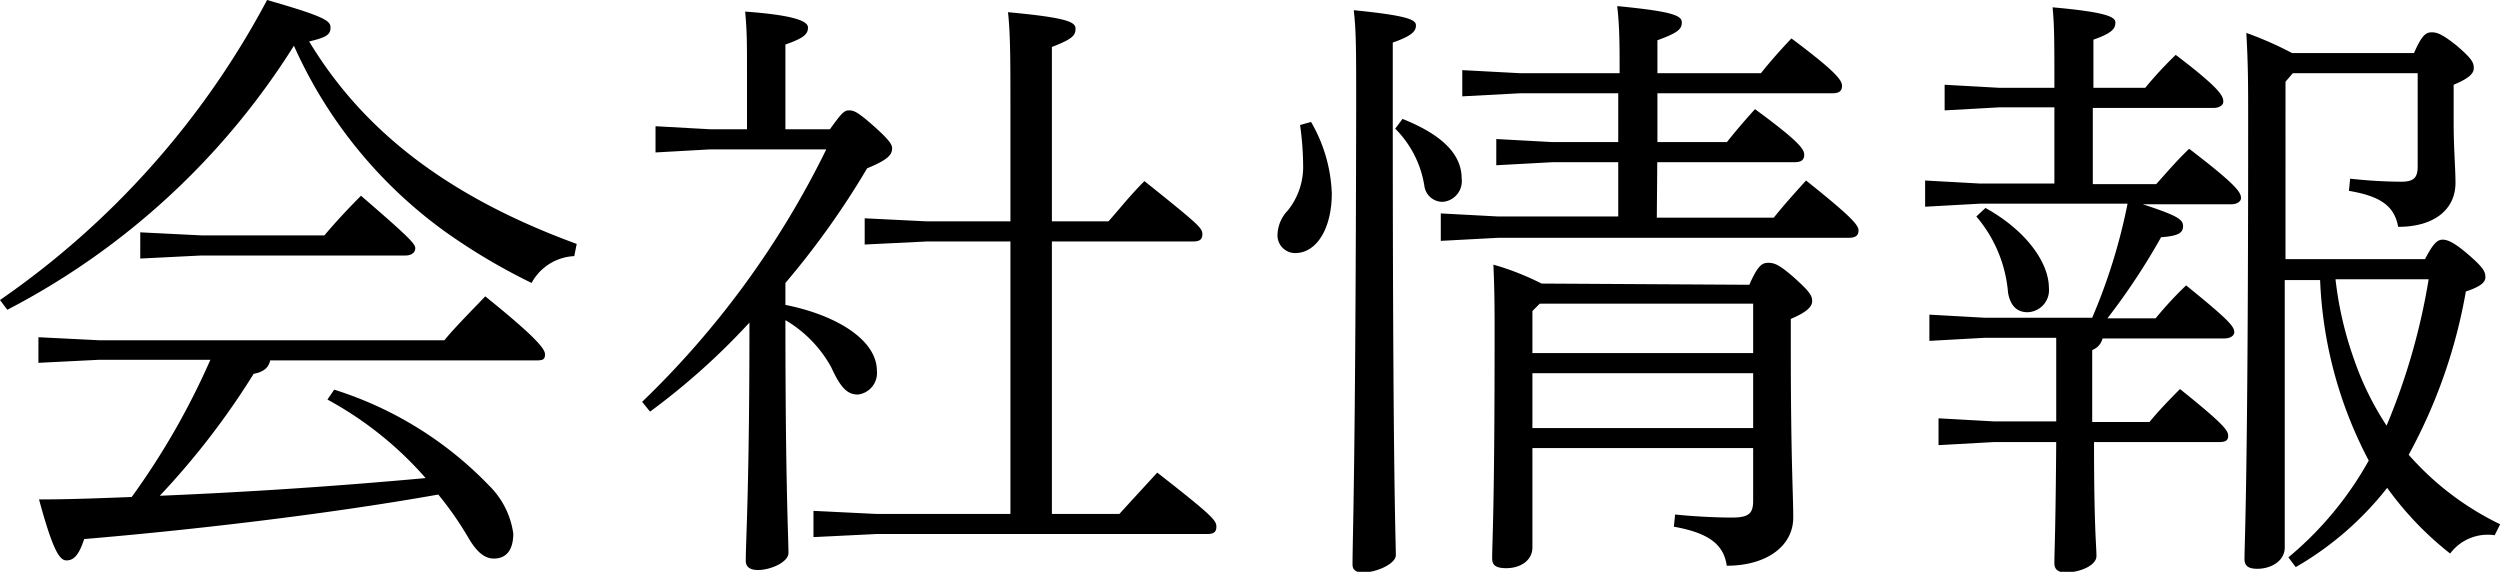
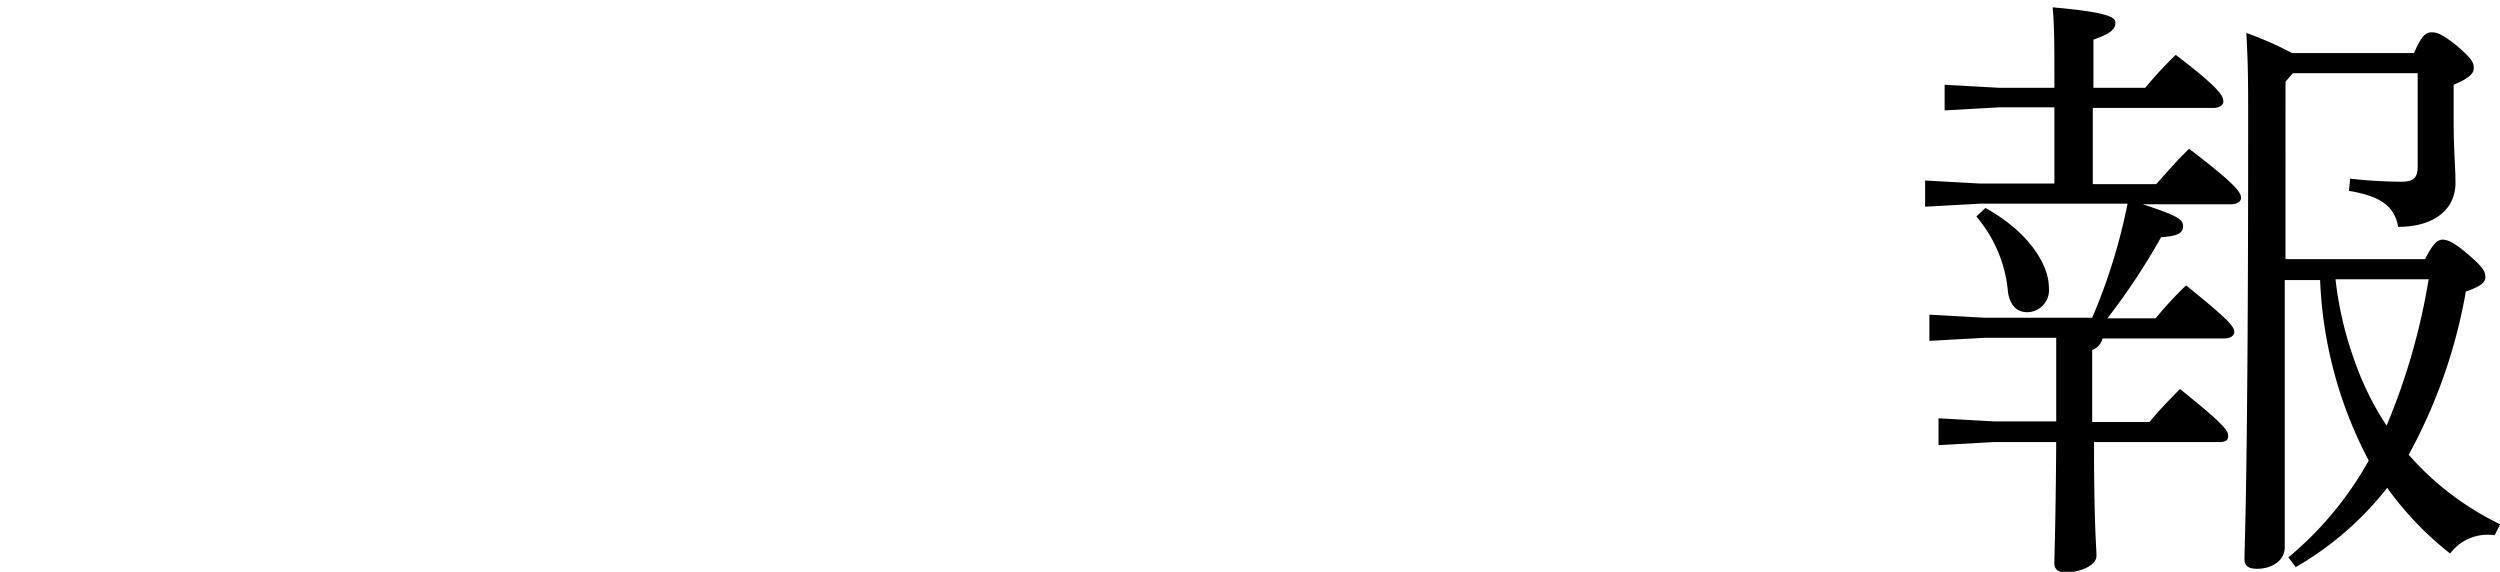
<svg xmlns="http://www.w3.org/2000/svg" viewBox="0 0 163.99 37.51">
  <title>アセット 1</title>
  <g id="レイヤー_2" data-name="レイヤー 2">
    <g id="レイヤー_2-2" data-name="レイヤー 2">
-       <path d="M0,19.68A55.6,55.6,0,0,0,17.52,0c3.76,1.08,4.16,1.36,4.16,1.8s-.2.64-1.4.92C23.92,8.76,29.63,13,37.83,16l-.16.8a3.36,3.36,0,0,0-2.8,1.76,39.73,39.73,0,0,1-5.72-3.4A30.21,30.21,0,0,1,19.28,3,48.64,48.64,0,0,1,.48,20.32Zm21.92,5.88a24.12,24.12,0,0,1,10.19,6.32A5.47,5.47,0,0,1,33.67,35c0,1-.4,1.64-1.28,1.64-.6,0-1.12-.44-1.64-1.32a21.84,21.84,0,0,0-2-2.88c-7.67,1.36-16.59,2.36-23.23,2.92-.36,1.12-.72,1.4-1.16,1.4s-.88-.6-1.8-4c2,0,4-.08,6.08-.16a48.59,48.59,0,0,0,5.16-9H6.52l-4,.2V22.12l4,.2H29.15c.64-.8,2-2.16,2.68-2.88,3.48,2.8,3.92,3.48,3.92,3.8s-.12.4-.52.4H17.72c-.08.44-.4.76-1.08.88a50.31,50.31,0,0,1-6.16,8c5.8-.24,11.64-.63,17.44-1.16a23.32,23.32,0,0,0-6.44-5.15ZM13.2,15.44h8.08c.6-.72,1.48-1.68,2.4-2.6,3.2,2.76,3.56,3.16,3.56,3.44s-.24.48-.64.48H13.2l-4,.2V15.24Z" />
-       <path d="M54.44,8.48c.72-1,.92-1.24,1.24-1.24s.56.08,1.6,1,1.24,1.24,1.24,1.48c0,.44-.28.76-1.64,1.32a54.16,54.16,0,0,1-5.36,7.52V20c3.4.68,6,2.32,6,4.32a1.42,1.42,0,0,1-1.24,1.56c-.68,0-1.12-.4-1.76-1.8a8.1,8.1,0,0,0-3-3.08c0,10.84.2,14.23.2,15.27,0,.6-1.16,1.12-2,1.12-.52,0-.8-.2-.8-.6,0-1.44.24-4.72.24-15.63A45.19,45.19,0,0,1,42.64,27l-.52-.64A58.94,58.94,0,0,0,54.2,9.8H46.56L43,10V8.28l3.6.2H49V4.76c0-2,0-2.68-.12-4C52.16,1,53,1.4,53,1.8s-.2.68-1.48,1.12V8.48Zm11.84,7.36H60.8l-4.08.2V14.32l4.08.2h5.48V7.4c0-3.44,0-5.16-.16-6.6,3.88.36,4.43.64,4.43,1.08s-.19.68-1.55,1.2V14.52h3.71c.68-.76,1.4-1.68,2.36-2.64,3.6,2.88,3.8,3.08,3.8,3.48s-.24.48-.64.48H69V33.71h4.43C74.07,33,75,32,75.91,31c3.68,2.87,3.88,3.15,3.88,3.55s-.24.48-.64.48H57.44l-4.08.2V33.51l4.08.2h8.84Z" />
-       <path d="M86,8a10,10,0,0,1,1.36,4.68c0,2.32-1,3.92-2.4,3.92a1.16,1.16,0,0,1-1.16-1.24,2.41,2.41,0,0,1,.68-1.56,4.57,4.57,0,0,0,1-3,20,20,0,0,0-.2-2.6Zm5.36-1c0,24.79.2,28.23.2,29.43,0,.52-1.2,1.12-2.16,1.12-.44,0-.68-.16-.68-.52,0-1.8.2-5.87.24-30,0-3.76,0-5-.16-6.36,3.64.36,4.08.64,4.08,1s-.24.68-1.52,1.12Zm.64.8c2.8,1.12,3.88,2.44,3.88,3.92a1.36,1.36,0,0,1-1.24,1.52,1.2,1.2,0,0,1-1.2-1,6.78,6.78,0,0,0-1.92-3.8Zm16.68,6.48h7.67c.64-.8,1.36-1.6,2.12-2.44,3,2.4,3.44,2.92,3.44,3.28s-.24.48-.64.48h-23l-3.76.2V14l3.76.2h7.88V10.64h-4.32l-3.68.2V9.12l3.68.2h4.32V6.12H99.68l-3.76.2V4.6l3.76.2h6.56c0-1.76,0-3.08-.16-4.4,3.76.36,4.24.64,4.24,1.08s-.28.68-1.6,1.16V4.8h6.79c.64-.8,1.28-1.52,2-2.28,3,2.24,3.32,2.76,3.32,3.12s-.24.48-.64.48H108.72v3.2h4.56c.6-.76,1.19-1.44,1.84-2.16,2.95,2.16,3.23,2.64,3.23,3s-.24.48-.64.48h-9Zm6.07,4.4c.56-1.28.84-1.44,1.24-1.44s.72.12,1.64.92c1.12,1,1.24,1.24,1.24,1.6s-.36.72-1.4,1.16v1.88c0,7.4.16,9.55.16,11.15,0,1.88-1.76,3.16-4.36,3.16-.19-1.28-1-2.12-3.47-2.56l.08-.8c1.16.12,2.6.2,3.75.2s1.37-.32,1.37-1.12V29.39H100.52v6.52c0,.84-.76,1.36-1.72,1.36-.68,0-.92-.2-.92-.64,0-1.16.16-3.12.16-14.63,0-1.6,0-2.92-.08-4.64a17.55,17.55,0,0,1,3.16,1.24ZM101,19.92l-.48.48v2.76H115V19.92Zm-.48,4.56v3.6H115v-3.6Z" />
      <path d="M137.24,20.84a37.68,37.68,0,0,0,2.32-7.48h-9.68l-3.6.2V11.84l3.6.2h4.88v-5h-3.6l-3.6.2V5.56l3.6.2h3.6c0-2.88,0-4.12-.12-5.28,3.6.32,4.12.64,4.12,1s-.16.68-1.44,1.12V5.76h3.4a24.93,24.93,0,0,1,2-2.16c3,2.28,3.12,2.72,3.12,3.08,0,.2-.24.4-.64.4h-7.92v5h4.16c.68-.76,1.36-1.56,2.16-2.32,3.2,2.44,3.4,2.88,3.4,3.24,0,.2-.24.4-.64.4h-5.8c2.32.76,2.64,1,2.64,1.44s-.32.64-1.44.72a43.74,43.74,0,0,1-3.52,5.32h3.16a24.61,24.61,0,0,1,2-2.16c2.92,2.36,3.16,2.72,3.16,3.08,0,.2-.24.4-.64.4h-8a1.08,1.08,0,0,1-.68.76v4.72H141c.52-.64,1.2-1.36,2-2.16,2.88,2.31,3.16,2.72,3.16,3.07s-.24.41-.64.41h-8.16c0,5.67.16,6.83.16,7.47s-1.12,1.08-2,1.08c-.52,0-.76-.2-.76-.6,0-.8.08-2.08.12-7.95h-4.12l-3.6.2V27.44l3.6.2h4.12V22.16h-4.72l-3.6.2V20.64l3.6.2Zm-7-7.2c2.8,1.56,4.16,3.68,4.16,5.24a1.45,1.45,0,0,1-1.4,1.6c-.64,0-1.12-.36-1.28-1.28a8.81,8.81,0,0,0-2.08-5ZM159.07,17c.52-1,.8-1.28,1.16-1.28s.84.24,1.8,1.08,1,1.08,1,1.4-.32.6-1.28.92A34.7,34.7,0,0,1,158,29.83a18.92,18.92,0,0,0,6,4.56l-.36.72a3.07,3.07,0,0,0-2.92,1.2A21.13,21.13,0,0,1,156.59,32a20.82,20.82,0,0,1-6,5.2l-.48-.64a22.43,22.43,0,0,0,5.27-6.35,27.66,27.66,0,0,1-3.19-11.84h-2.32V35.91c0,.88-.88,1.4-1.8,1.4-.6,0-.84-.2-.84-.64,0-1.12.24-5.2.24-28.63,0-2.56,0-3.72-.12-5.88a22.85,22.85,0,0,1,3,1.32h8c.52-1.2.8-1.36,1.16-1.36s.68.12,1.6.84c1.08.92,1.16,1.16,1.16,1.52s-.36.68-1.32,1.08V8c0,1.8.12,3,.12,4,0,1.68-1.32,2.88-3.76,2.88-.24-1.32-1.08-2-3.23-2.36l.08-.8a31.84,31.84,0,0,0,3.35.2c.84,0,1.08-.28,1.08-1V4.8H150.4l-.48.56V17Zm-5.87,1.32a23.4,23.4,0,0,0,1.24,5.32,19.36,19.36,0,0,0,2.11,4.28,42.48,42.48,0,0,0,2.76-9.6Z" />
    </g>
  </g>
</svg>